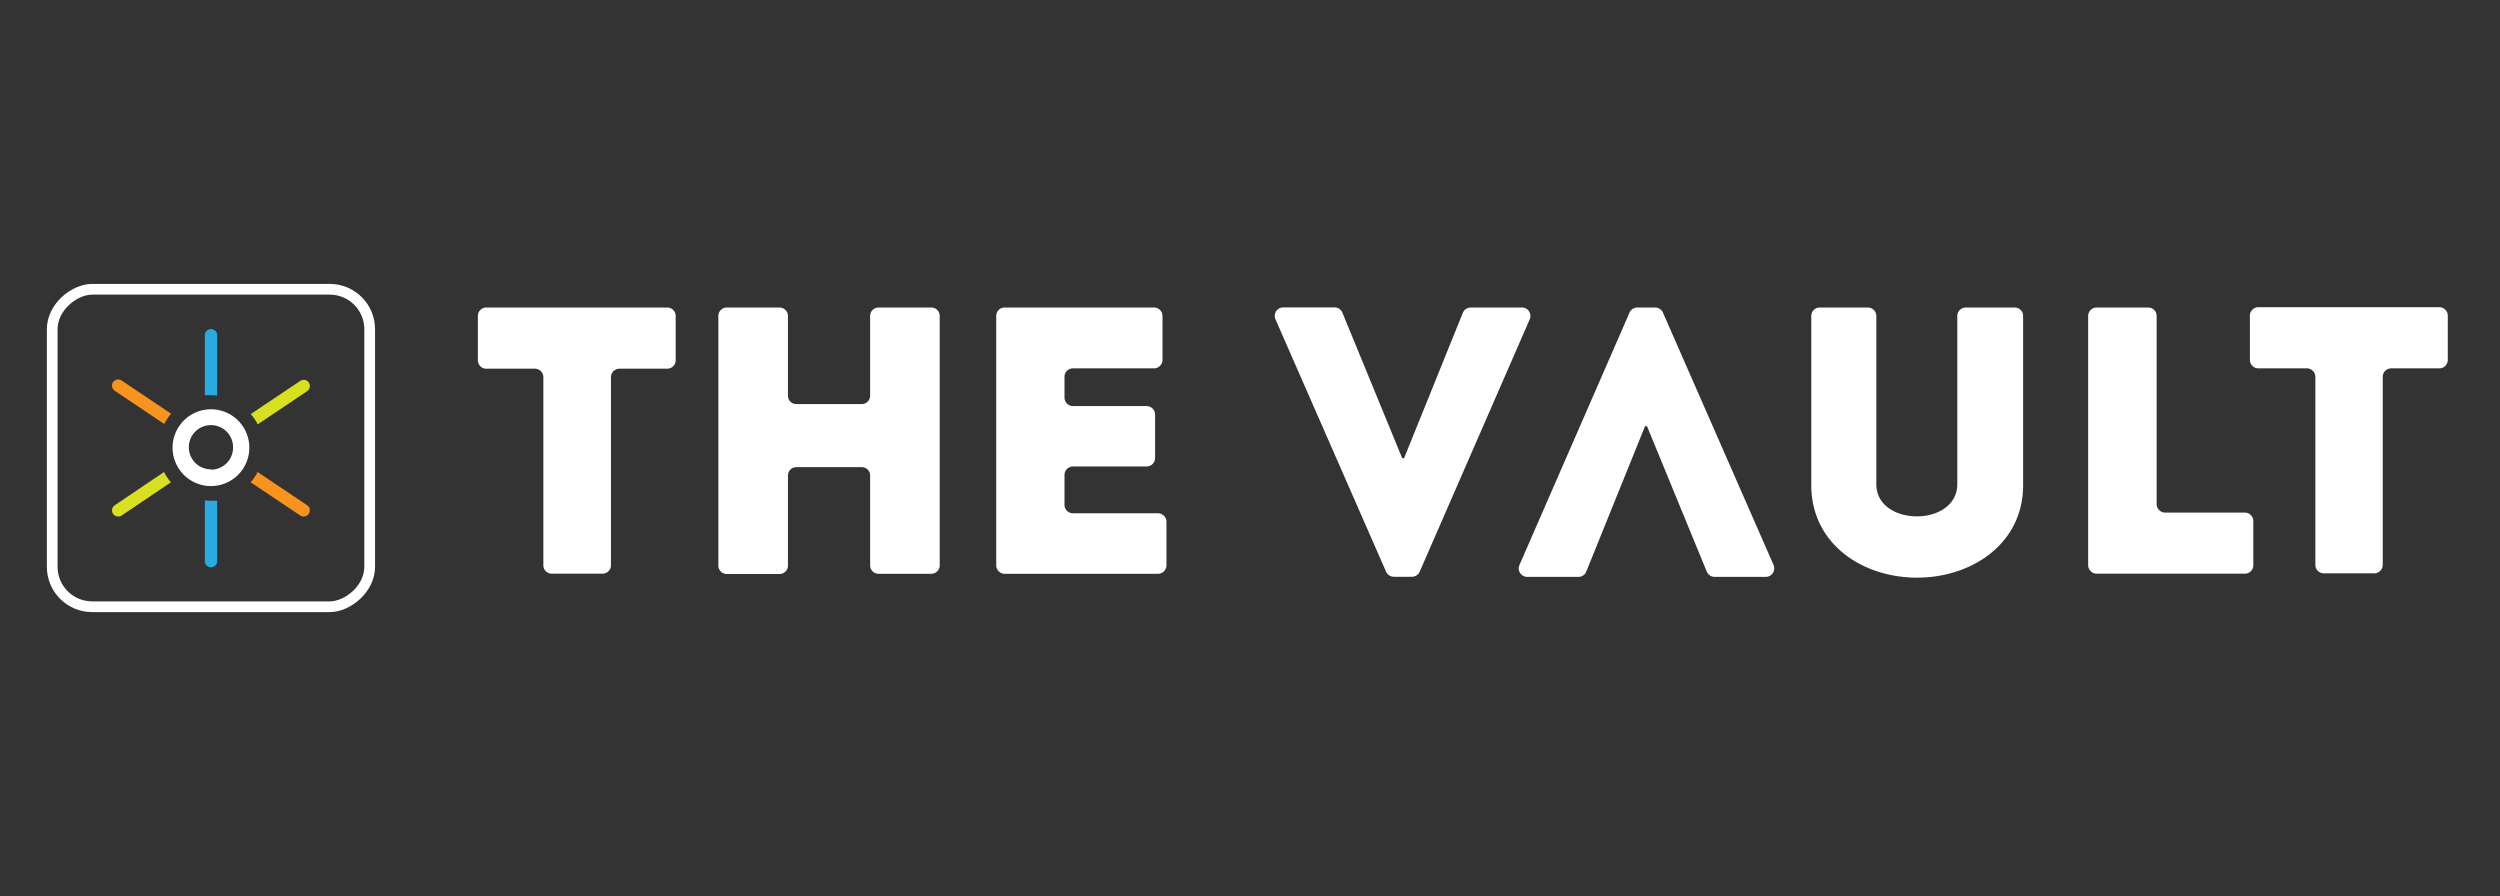
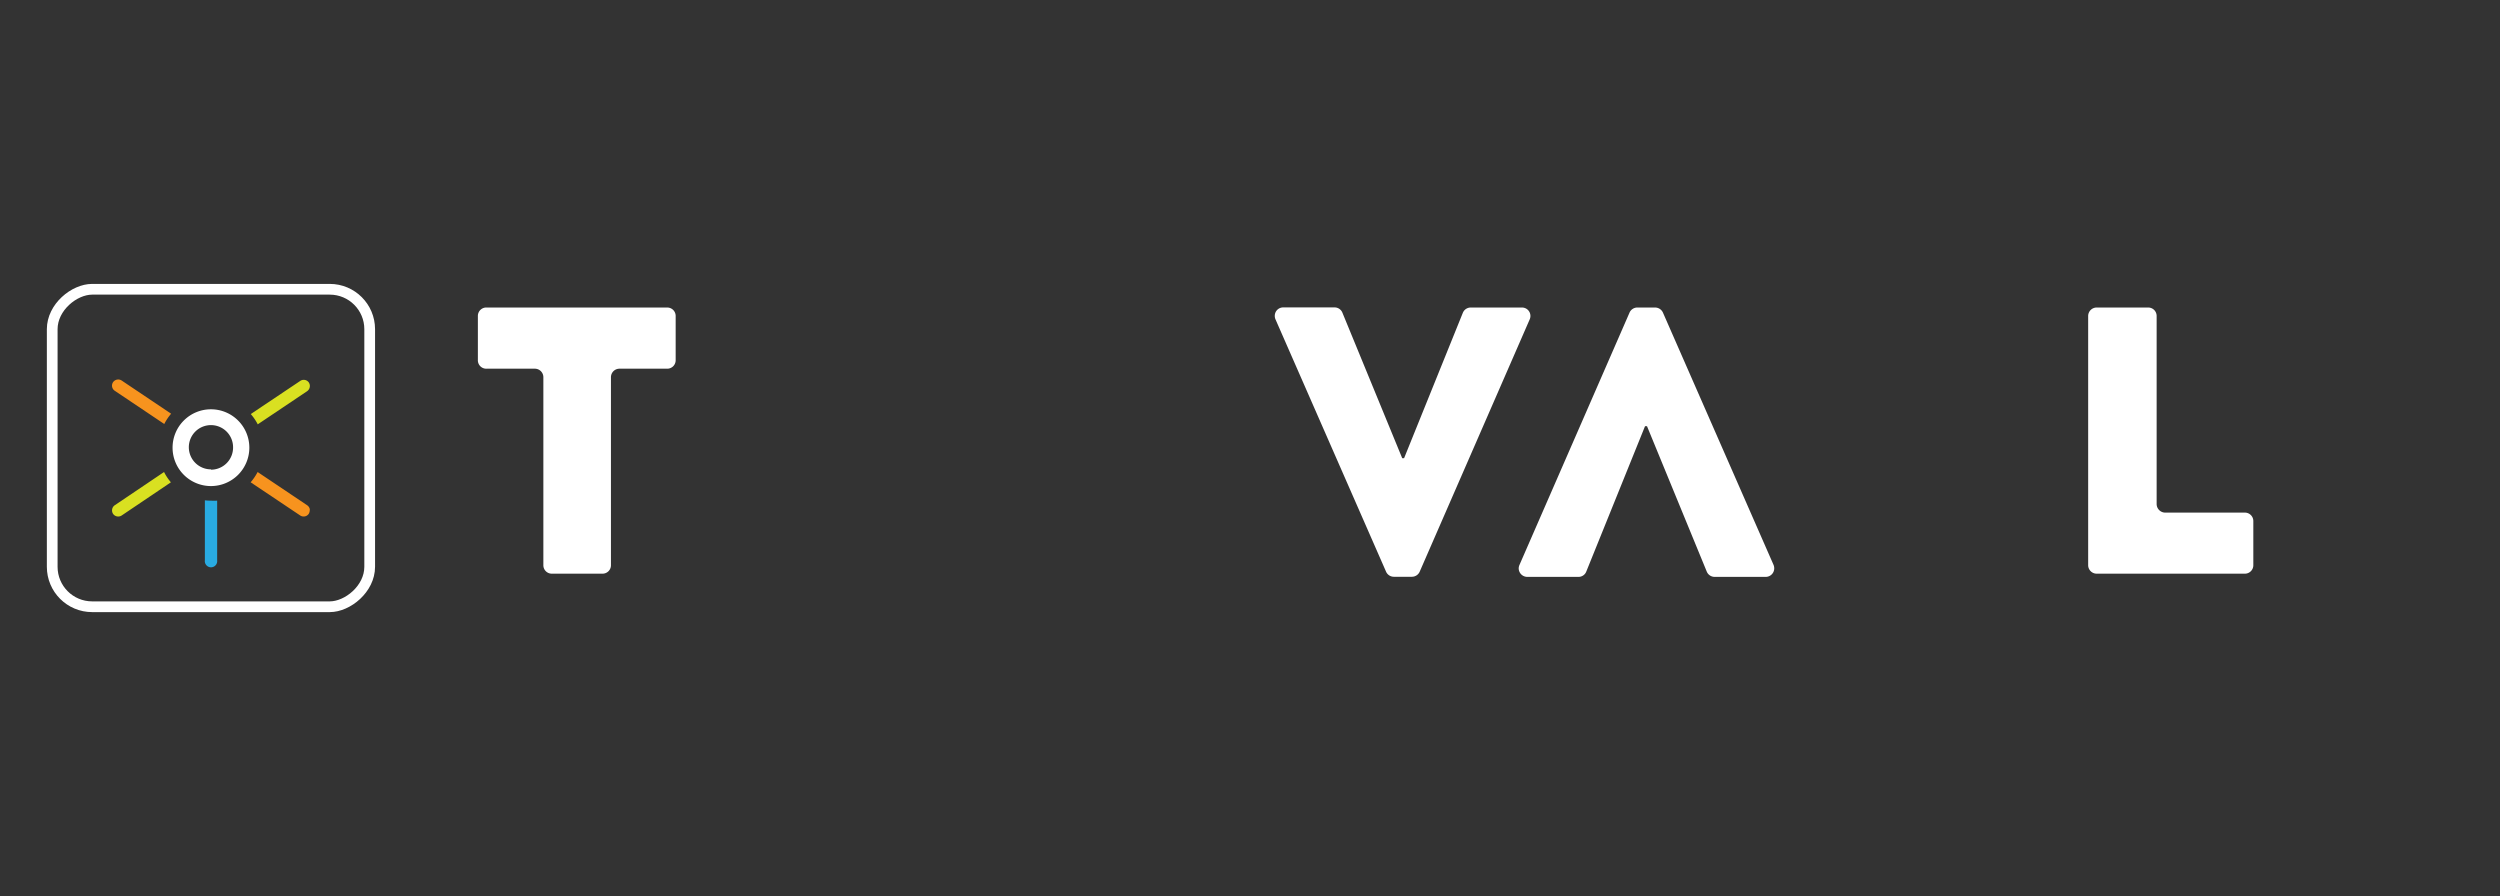
<svg xmlns="http://www.w3.org/2000/svg" id="Layer_1" data-name="Layer 1" width="226" height="81" viewBox="0 0 226 81">
  <rect x="0" y="0" width="226" height="81" fill="#333333" stroke="none" />
  <defs>
    <style>
      .cls-1 {
        fill: #fff;
      }

      .cls-2 {
        fill: none;
        stroke: #fff;
        stroke-miterlimit: 10;
        stroke-width: 0.97px;
      }

      .cls-3 {
        fill: #f7931e;
      }

      .cls-4 {
        fill: #29abe2;
      }

      .cls-5 {
        fill: #d9e021;
      }
    </style>
  </defs>
  <g>
    <path class="cls-1" d="M43.2,32.53v-4A.76.76,0,0,1,44,27.8H60.32a.76.76,0,0,1,.76.76v4a.76.76,0,0,1-.76.77H56a.77.77,0,0,0-.77.77v17a.76.76,0,0,1-.76.76H49.88a.76.76,0,0,1-.76-.76v-17a.77.77,0,0,0-.77-.77H44A.76.76,0,0,1,43.2,32.53Z" />
-     <path class="cls-1" d="M84.19,51.87H79.43a.76.76,0,0,1-.77-.76V43a.76.76,0,0,0-.77-.77H72a.76.76,0,0,0-.77.77v8.13a.76.76,0,0,1-.77.76H65.7a.76.76,0,0,1-.76-.76V28.56a.76.76,0,0,1,.76-.76h4.76a.76.76,0,0,1,.77.76v7.21a.76.76,0,0,0,.77.76h5.89a.76.76,0,0,0,.77-.76V28.56a.76.76,0,0,1,.77-.76h4.76a.76.76,0,0,1,.76.76V51.11A.76.76,0,0,1,84.19,51.87Z" />
-     <path class="cls-1" d="M104.32,33.3H97a.76.76,0,0,0-.77.77v1.87a.77.77,0,0,0,.77.77h6.65a.77.77,0,0,1,.77.76v3.94a.77.77,0,0,1-.77.76H97a.77.77,0,0,0-.77.77v2.7a.76.76,0,0,0,.77.76h7.68a.78.78,0,0,1,.77.77v3.94a.77.77,0,0,1-.77.76H90.83a.76.76,0,0,1-.77-.76V28.56a.76.76,0,0,1,.77-.76h13.49a.77.77,0,0,1,.77.76v4A.77.77,0,0,1,104.32,33.3Z" />
    <path class="cls-1" d="M126.76,41.42h.17l5.31-13.14a.77.77,0,0,1,.71-.48h4.64a.76.76,0,0,1,.76.76h0a.77.77,0,0,1-.06.3l-9.95,22.82a.77.77,0,0,1-.7.46H126a.77.77,0,0,1-.7-.46l-10-22.82a.78.78,0,0,1-.06-.31h0a.76.76,0,0,1,.76-.76h4.64a.76.76,0,0,1,.71.47Z" />
    <path class="cls-1" d="M148.89,38.53h-.18L143.4,51.67a.75.75,0,0,1-.71.48h-4.63a.78.78,0,0,1-.77-.77h0a.82.82,0,0,1,.07-.31l9.95-22.81a.77.77,0,0,1,.7-.46h1.61a.78.78,0,0,1,.71.46l10,22.81a.81.81,0,0,1,.06.31h0a.77.77,0,0,1-.77.77H155a.77.77,0,0,1-.71-.48Z" />
-     <path class="cls-1" d="M176.94,43.76V28.56a.77.77,0,0,1,.77-.76h4.42a.76.76,0,0,1,.76.76v15.3c0,5.3-4.64,8.36-9.59,8.36s-9.56-3.06-9.56-8.36V28.56a.76.76,0,0,1,.76-.76h4.35a.77.77,0,0,1,.77.76v15.2c0,2,1.89,2.92,3.68,2.92S176.94,45.72,176.94,43.76Z" />
    <path class="cls-1" d="M195.73,46.34h7.2a.76.76,0,0,1,.77.76v4a.76.76,0,0,1-.77.76H189.54a.77.77,0,0,1-.77-.76V28.56a.77.77,0,0,1,.77-.76h4.66a.76.76,0,0,1,.76.76v17A.78.78,0,0,0,195.73,46.34Z" />
-     <path class="cls-1" d="M203.39,32.53v-4a.77.77,0,0,1,.77-.76h16.35a.77.77,0,0,1,.77.76v4a.77.77,0,0,1-.77.77h-4.35a.76.76,0,0,0-.76.77v17a.77.77,0,0,1-.77.76h-4.56a.76.76,0,0,1-.76-.76v-17a.77.77,0,0,0-.77-.77h-4.38A.77.77,0,0,1,203.39,32.53Z" />
    <rect class="cls-2" x="4.72" y="26.15" width="28.7" height="28.7" rx="3.61" transform="translate(59.57 21.43) rotate(90)" />
    <g>
      <path class="cls-3" d="M11,34.4l4.47,3a4.57,4.57,0,0,0-.62.93l-4.47-3a.56.56,0,0,1-.16-.78A.57.57,0,0,1,11,34.4Z" />
      <path class="cls-3" d="M28,46.14a.61.61,0,0,1-.09.31.56.56,0,0,1-.77.15l-4.48-3a5.06,5.06,0,0,0,.63-.93l4.47,3A.58.58,0,0,1,28,46,.37.37,0,0,1,28,46.14Z" />
    </g>
    <g>
      <g>
-         <path class="cls-4" d="M19.07,35.73a3.31,3.31,0,0,0-.55,0V30.38a.56.56,0,1,1,1.11,0v5.38A5.12,5.12,0,0,0,19.07,35.73Z" />
        <path class="cls-4" d="M19.07,45.26a5.12,5.12,0,0,0,.56,0v5.39a.56.56,0,1,1-1.11,0V45.23A4.93,4.93,0,0,0,19.07,45.26Z" />
      </g>
      <g>
        <path class="cls-5" d="M14.83,42.67a4.57,4.57,0,0,0,.62.93L11,46.6a.57.57,0,0,1-.78-.15.57.57,0,0,1-.08-.42.56.56,0,0,1,.24-.36Z" />
        <path class="cls-5" d="M28,35a.58.58,0,0,1-.23.36l-4.47,3a4.61,4.61,0,0,0-.63-.93l4.48-3a.56.56,0,0,1,.77.15A.57.57,0,0,1,28,35Z" />
      </g>
    </g>
    <path class="cls-1" d="M19.07,37a3.47,3.47,0,1,0,3.47,3.47A3.47,3.47,0,0,0,19.07,37Zm0,5.43a2,2,0,1,1,2-2A2,2,0,0,1,19.07,42.46Z" />
  </g>
</svg>